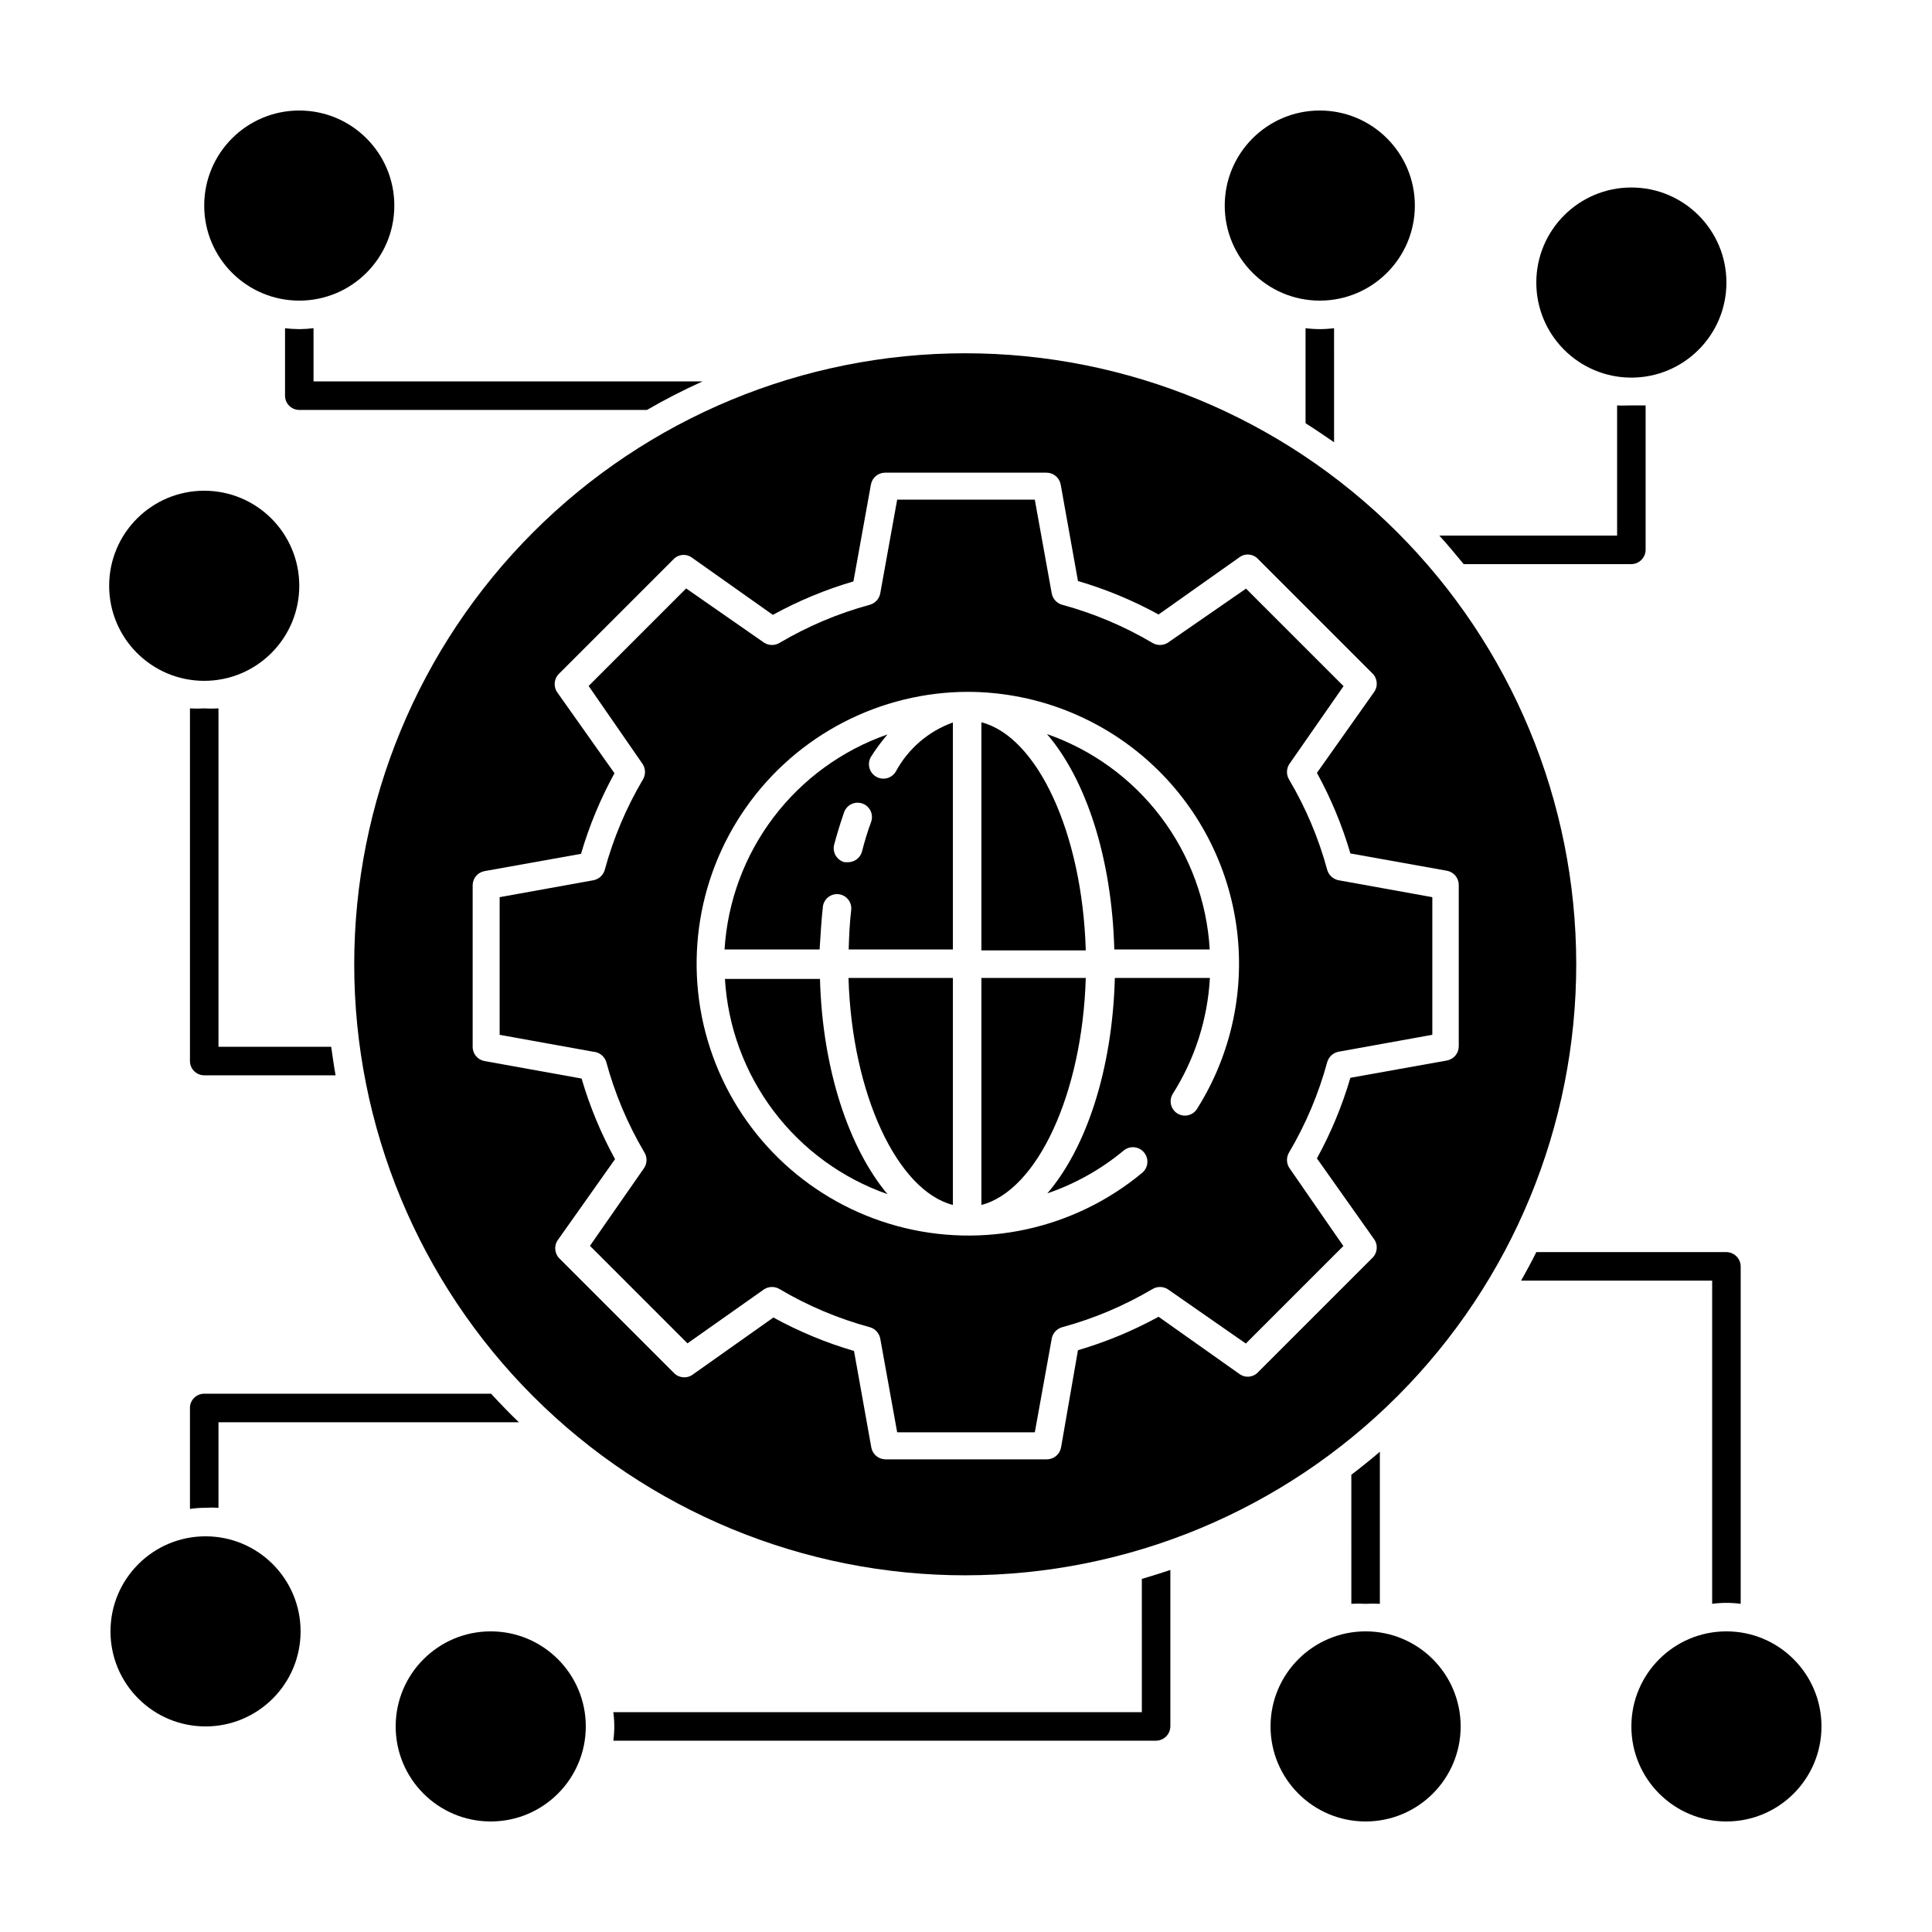
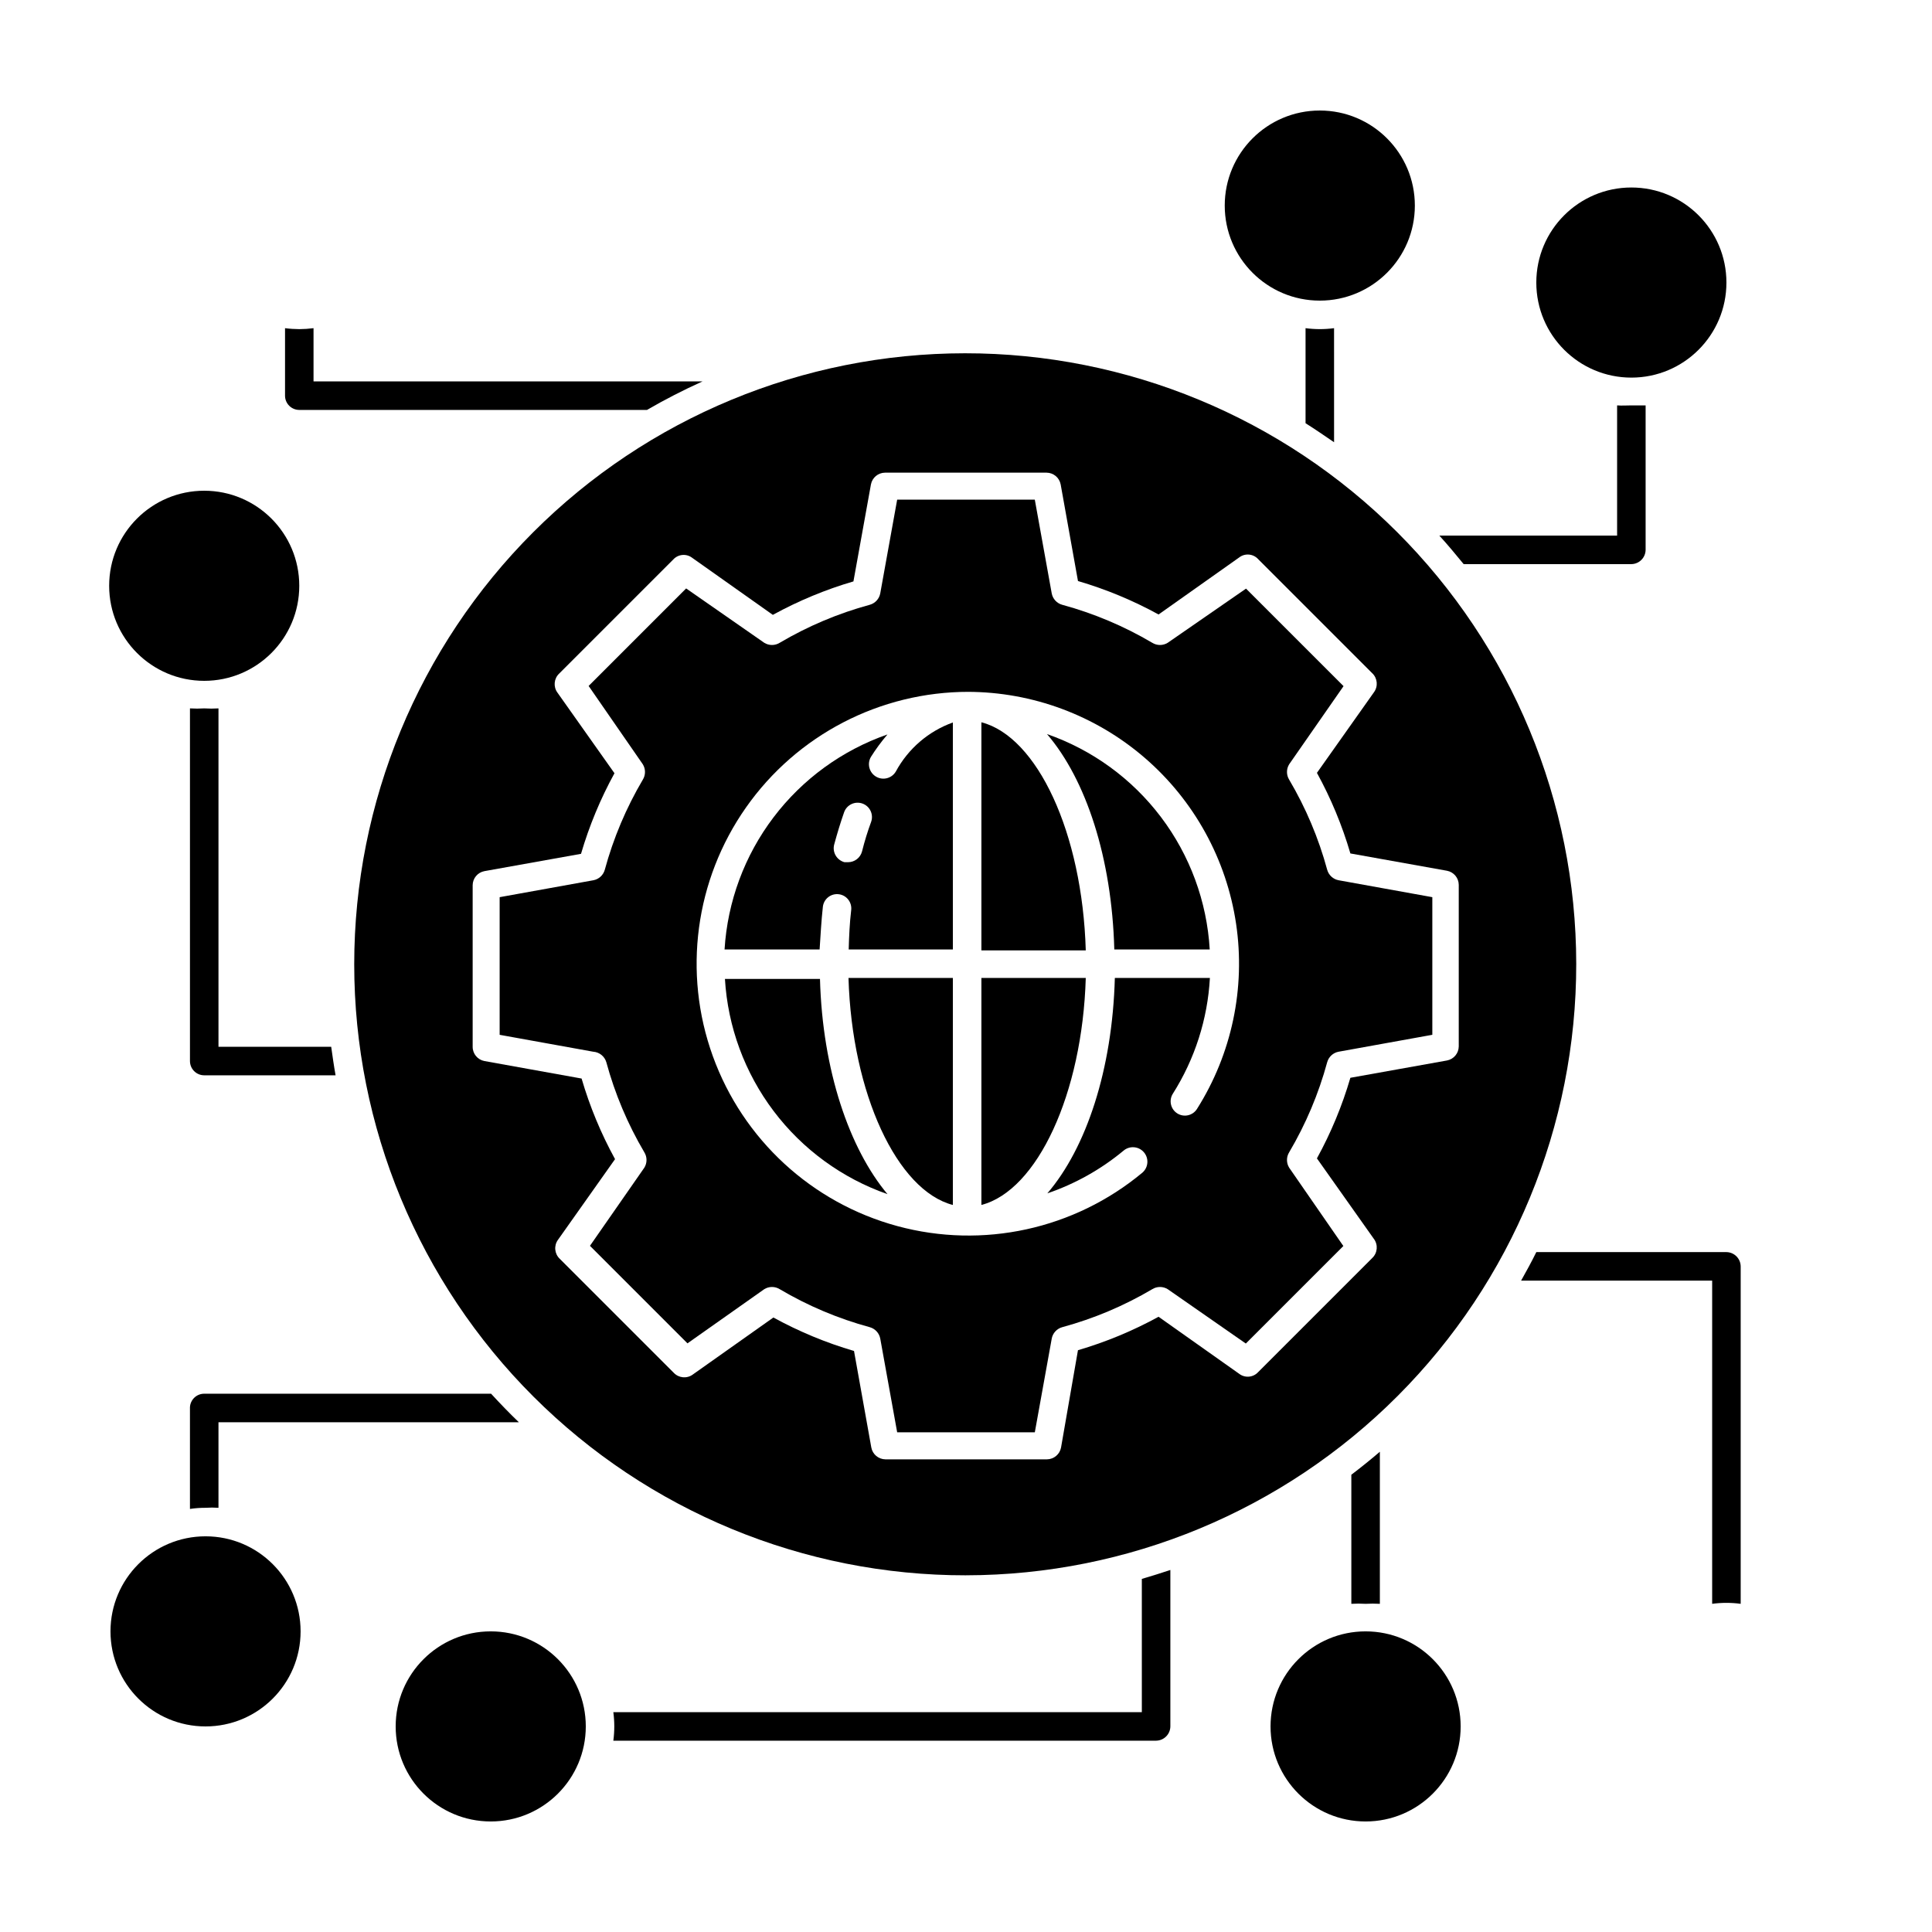
<svg xmlns="http://www.w3.org/2000/svg" fill="#000000" width="800px" height="800px" version="1.1" viewBox="144 144 512 512">
  <g>
    <path d="m227.09 245.08v-14.109c-1.254 0.16-2.516 0.246-3.777 0.254-1.262-0.008-2.523-0.09-3.777-0.254v17.887c0 2.086 1.691 3.777 3.777 3.777h92.148c4.769-2.766 9.68-5.289 14.711-7.555z" />
    <path d="m194.34 516.93v26.953c1.367-0.203 2.75-0.305 4.133-0.301 1.141-0.078 2.285-0.078 3.426 0v-22.672h79.602c-2.519-2.418-5.039-5.039-7.356-7.559h-76.027c-2.008-0.004-3.672 1.57-3.777 3.578z" />
    <path d="m572.55 251.43v34.512h-47.109c2.215 2.418 4.383 5.039 6.449 7.559l44.438-0.004c2.074-0.027 3.75-1.703 3.777-3.777v-38.289h-3.777c-1.258 0-2.519 0.102-3.777 0z" />
    <path d="m597.74 483.38v85.648c2.508-0.336 5.051-0.336 7.559 0v-89.426c-0.027-2.078-1.703-3.754-3.777-3.781h-50.383c-1.258 2.57-2.621 5.039-4.031 7.559z" />
    <path d="m502.12 569.03c1.258-0.078 2.519-0.078 3.777 0 1.258-0.074 2.519-0.074 3.781 0v-40.305c-2.469 2.117-5.039 4.18-7.559 6.098z" />
    <path d="m497.54 230.97c-2.508 0.336-5.047 0.336-7.555 0v25.191c2.57 1.613 5.039 3.324 7.559 5.039z" />
    <path d="m201.9 421.41v-89.68c-1.262 0.078-2.523 0.078-3.781 0-1.258 0.078-2.519 0.078-3.777 0v93.457c0 2.09 1.691 3.781 3.777 3.781h34.812c-0.453-2.519-0.805-5.039-1.16-7.559z" />
    <path d="m446.6 597.74h-140.06c0.336 2.508 0.336 5.051 0 7.559h143.84c2.074-0.027 3.754-1.703 3.777-3.777v-41.465c-2.519 0.855-5.039 1.613-7.559 2.367z" />
    <path d="m400 561.47c42.934-0.051 84.086-17.156 114.41-47.543 30.328-30.391 47.344-71.582 47.309-114.52s-17.121-84.094-47.5-114.43c-30.375-30.34-71.559-47.375-114.49-47.355-42.934 0.016-84.102 17.086-114.45 47.449-30.355 30.367-47.406 71.543-47.406 114.48 0 42.977 17.09 84.195 47.5 114.57 30.41 30.375 71.648 47.41 114.63 47.355zm-130.74-140.06v-42.824c0.016-1.828 1.324-3.391 3.121-3.727l25.594-4.586c2.176-7.422 5.148-14.582 8.867-21.359l-15.113-21.363c-1.137-1.555-0.945-3.711 0.453-5.039l30.23-30.23-0.004 0.004c1.305-1.441 3.5-1.641 5.039-0.453l21.363 15.113c6.777-3.719 13.941-6.695 21.359-8.867l4.637-25.695c0.336-1.797 1.898-3.106 3.727-3.121h42.824c1.828 0.016 3.391 1.324 3.731 3.121l4.586 25.594h-0.004c7.422 2.176 14.586 5.148 21.363 8.867l21.363-15.113h-0.004c1.543-1.188 3.734-0.988 5.039 0.453l30.23 30.23v-0.004c1.395 1.328 1.59 3.484 0.453 5.039l-15.113 21.363h-0.004c3.723 6.777 6.695 13.941 8.867 21.359l25.594 4.586c1.801 0.336 3.109 1.898 3.125 3.727v42.824c-0.016 1.832-1.324 3.391-3.125 3.731l-25.594 4.586v-0.004c-2.172 7.422-5.144 14.586-8.867 21.363l15.113 21.363 0.004-0.004c1.137 1.555 0.941 3.715-0.453 5.039l-30.23 30.23c-1.305 1.441-3.496 1.637-5.039 0.453l-21.363-15.113h0.004c-6.777 3.719-13.941 6.691-21.363 8.867l-4.484 25.793c-0.336 1.797-1.898 3.106-3.727 3.125h-42.824c-1.828-0.02-3.391-1.328-3.727-3.125l-4.586-25.594c-7.422-2.172-14.582-5.144-21.363-8.867l-21.363 15.113h0.004c-1.555 1.141-3.711 0.945-5.039-0.453l-30.23-30.23 0.004 0.004c-1.398-1.328-1.594-3.484-0.453-5.039l15.113-21.363v0.004c-3.723-6.781-6.695-13.941-8.867-21.363l-25.746-4.637c-1.816-0.34-3.129-1.93-3.121-3.777z" />
    <path d="m304.68 425.49c2.273 8.375 5.66 16.406 10.074 23.879 0.773 1.25 0.773 2.832 0 4.082l-14.41 20.707 25.844 25.844 20.355-14.359c1.25-0.773 2.832-0.773 4.082 0 7.473 4.414 15.504 7.805 23.879 10.078 1.426 0.398 2.5 1.57 2.773 3.023l4.484 24.836h36.477l4.484-24.836h-0.004c0.273-1.453 1.348-2.625 2.773-3.023 8.375-2.273 16.406-5.664 23.879-10.078 1.25-0.773 2.832-0.773 4.082 0l20.707 14.41 25.844-25.844-14.359-20.758c-0.773-1.25-0.773-2.832 0-4.082 4.414-7.473 7.805-15.504 10.078-23.879 0.398-1.426 1.57-2.5 3.023-2.773l24.836-4.484v-36.473l-24.836-4.484c-1.453-0.273-2.625-1.348-3.023-2.773-2.273-8.375-5.664-16.406-10.078-23.879-0.773-1.25-0.773-2.832 0-4.082l14.41-20.707-25.844-25.844-20.758 14.359c-1.25 0.773-2.832 0.773-4.082 0-7.473-4.414-15.504-7.801-23.879-10.078-1.426-0.395-2.5-1.566-2.773-3.023l-4.484-24.836h-36.473l-4.484 24.836c-0.273 1.457-1.348 2.629-2.773 3.023-8.375 2.277-16.406 5.664-23.879 10.078-1.25 0.773-2.832 0.773-4.082 0l-20.707-14.41-25.844 25.844 14.359 20.758c0.773 1.25 0.773 2.832 0 4.082-4.414 7.473-7.801 15.504-10.078 23.879-0.395 1.426-1.566 2.5-3.023 2.773l-24.836 4.484v36.477l24.836 4.484v-0.004c1.609 0.125 2.973 1.227 3.43 2.773zm95.723-98.141v-0.004c17.258 0.023 33.934 6.238 46.996 17.52s21.641 26.875 24.176 43.945c2.535 17.07-1.141 34.484-10.363 49.074-1.113 1.766-3.445 2.297-5.215 1.184-1.766-1.113-2.297-3.449-1.184-5.215 5.84-9.223 9.219-19.785 9.824-30.684h-25.191c-0.656 24.285-7.559 45.039-17.887 57.082h0.004c7.348-2.508 14.176-6.332 20.152-11.285 1.598-1.391 4.023-1.223 5.414 0.379 1.391 1.598 1.223 4.023-0.375 5.414-18.051 15.027-42.293 20.312-64.957 14.164-22.668-6.148-40.914-22.957-48.895-45.043-7.984-22.09-4.699-46.68 8.801-65.898 13.496-19.219 35.516-30.652 59-30.637z" />
    <path d="m362.06 384.38c0.094-1.012 0.59-1.941 1.379-2.582 0.789-0.641 1.801-0.938 2.812-0.82 1.008 0.113 1.93 0.629 2.551 1.434 0.625 0.801 0.898 1.82 0.766 2.828-0.402 3.375-0.555 6.852-0.656 10.379h27.609v-60.156c-6.469 2.324-11.848 6.953-15.117 12.996-1.07 1.824-3.414 2.434-5.238 1.363-1.82-1.074-2.43-3.418-1.359-5.242 1.312-2.086 2.777-4.07 4.383-5.945-12.012 4.188-22.516 11.828-30.199 21.969-7.684 10.137-12.195 22.316-12.977 35.016h25.191c0.25-3.832 0.453-7.559 0.855-11.238zm3.023-16.625c0.805-2.973 1.664-5.793 2.621-8.516l-0.004 0.004c0.711-1.977 2.887-3.004 4.863-2.293 1.977 0.707 3 2.887 2.293 4.859-0.906 2.469-1.715 5.039-2.418 7.859-0.453 1.66-1.957 2.816-3.68 2.824h-0.957c-0.992-0.262-1.84-0.91-2.352-1.801s-0.645-1.949-0.367-2.938z" />
    <path d="m379.19 460.46c-10.078-12.043-17.23-32.746-17.887-57.031h-25.191 0.004c0.754 12.691 5.25 24.879 12.914 35.027s18.156 17.801 30.16 22.004z" />
    <path d="m464.59 395.62c-0.742-12.711-5.238-24.918-12.914-35.078-7.676-10.16-18.188-17.816-30.211-22.004 10.328 12.043 17.18 32.746 17.836 57.082z" />
    <path d="m431.74 403.17h-27.66v60.156c14.812-3.828 26.754-29.473 27.66-60.156z" />
    <path d="m404.08 335.41v60.457h27.66c-0.906-31.137-12.848-56.629-27.66-60.457z" />
    <path d="m396.52 463.33v-60.156h-27.66c0.906 30.684 12.898 56.328 27.66 60.156z" />
-     <path d="m248.5 198.48c0 13.91-11.277 25.188-25.191 25.188s-25.191-11.277-25.191-25.188c0-13.914 11.277-25.191 25.191-25.191s25.191 11.277 25.191 25.191" />
    <path d="m223.31 299.24c0 13.91-11.277 25.188-25.191 25.188-13.91 0-25.191-11.277-25.191-25.188 0-13.914 11.281-25.191 25.191-25.191 13.914 0 25.191 11.277 25.191 25.191" />
    <path d="m223.66 576.33c0 13.914-11.277 25.191-25.188 25.191-13.914 0-25.191-11.277-25.191-25.191 0-13.914 11.277-25.191 25.191-25.191 13.91 0 25.188 11.277 25.188 25.191" />
    <path d="m299.24 601.52c0 13.91-11.281 25.188-25.191 25.188-13.914 0-25.191-11.277-25.191-25.188 0-13.914 11.277-25.191 25.191-25.191 13.91 0 25.191 11.277 25.191 25.191" />
    <path d="m601.52 218.88c0 13.914-11.277 25.191-25.191 25.191-13.914 0-25.191-11.277-25.191-25.191 0-13.914 11.277-25.191 25.191-25.191 13.914 0 25.191 11.277 25.191 25.191" />
    <path d="m518.95 198.48c0 13.91-11.281 25.188-25.191 25.188-13.914 0-25.191-11.277-25.191-25.188 0-13.914 11.277-25.191 25.191-25.191 13.91 0 25.191 11.277 25.191 25.191" />
-     <path d="m626.71 601.52c0 13.91-11.277 25.188-25.188 25.188-13.914 0-25.191-11.277-25.191-25.188 0-13.914 11.277-25.191 25.191-25.191 13.91 0 25.188 11.277 25.188 25.191" />
    <path d="m531.09 601.52c0 13.91-11.277 25.188-25.191 25.188-13.91 0-25.191-11.277-25.191-25.188 0-13.914 11.281-25.191 25.191-25.191 13.914 0 25.191 11.277 25.191 25.191" />
  </g>
</svg>